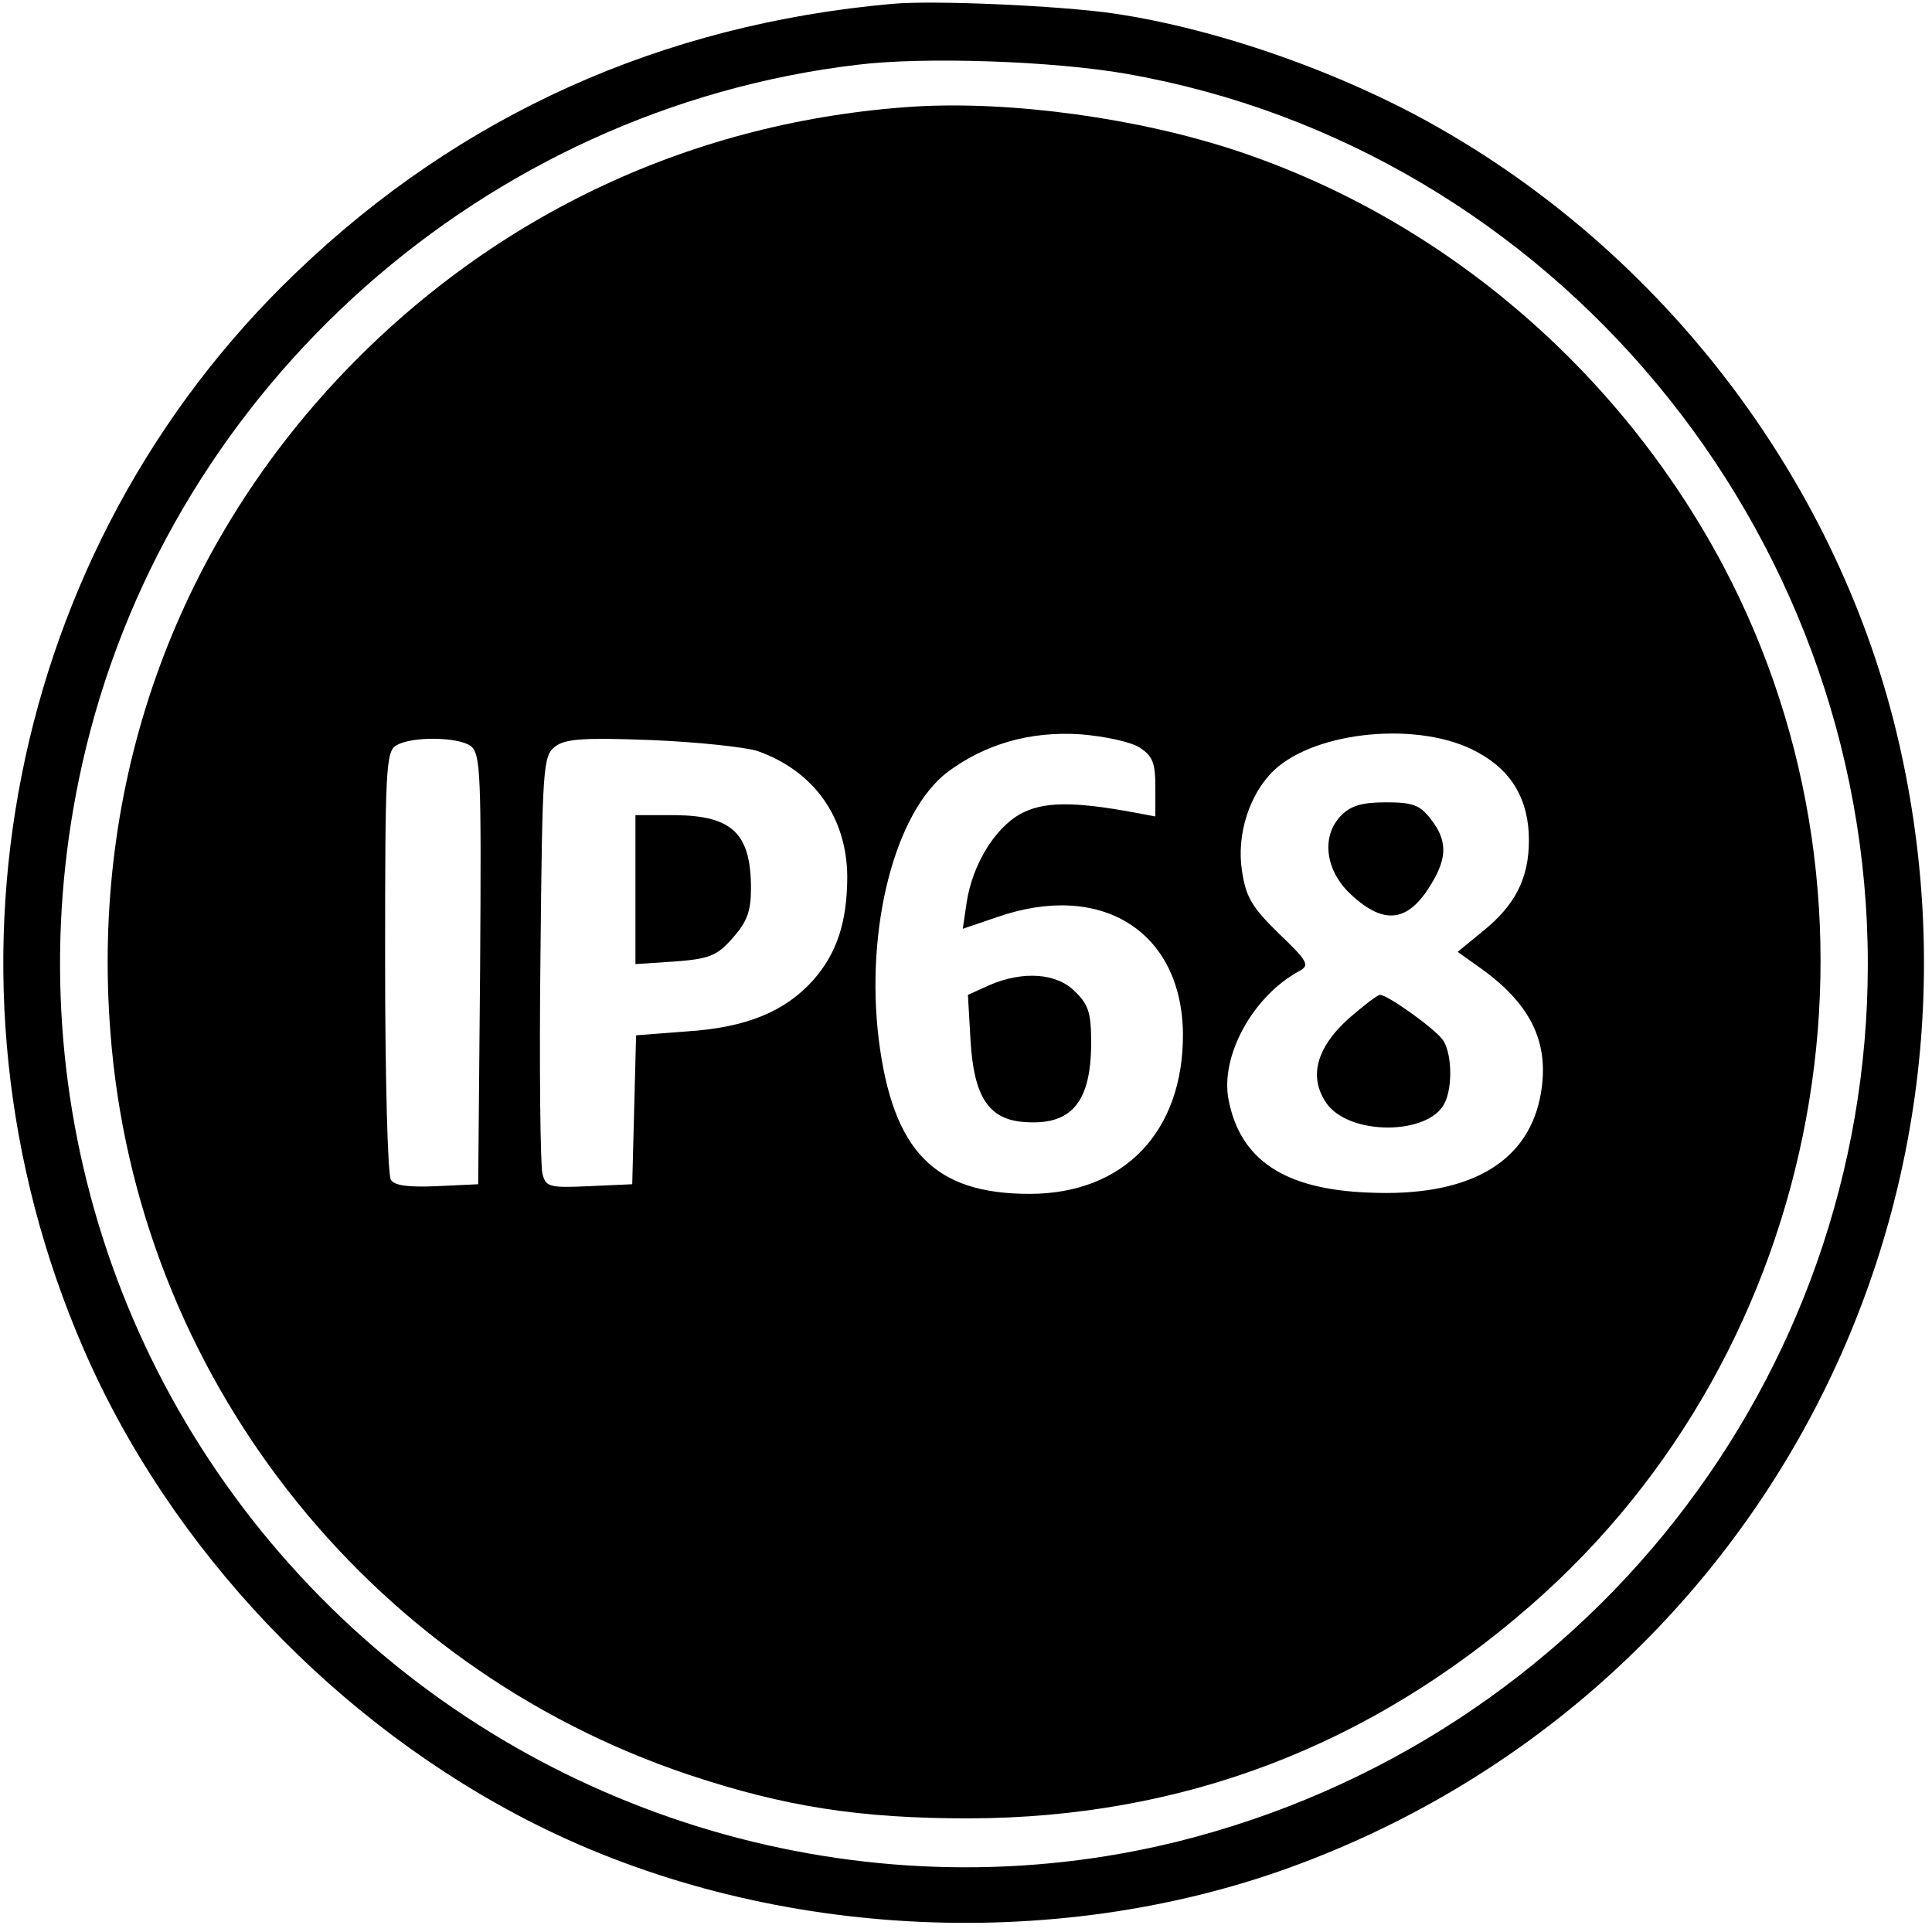
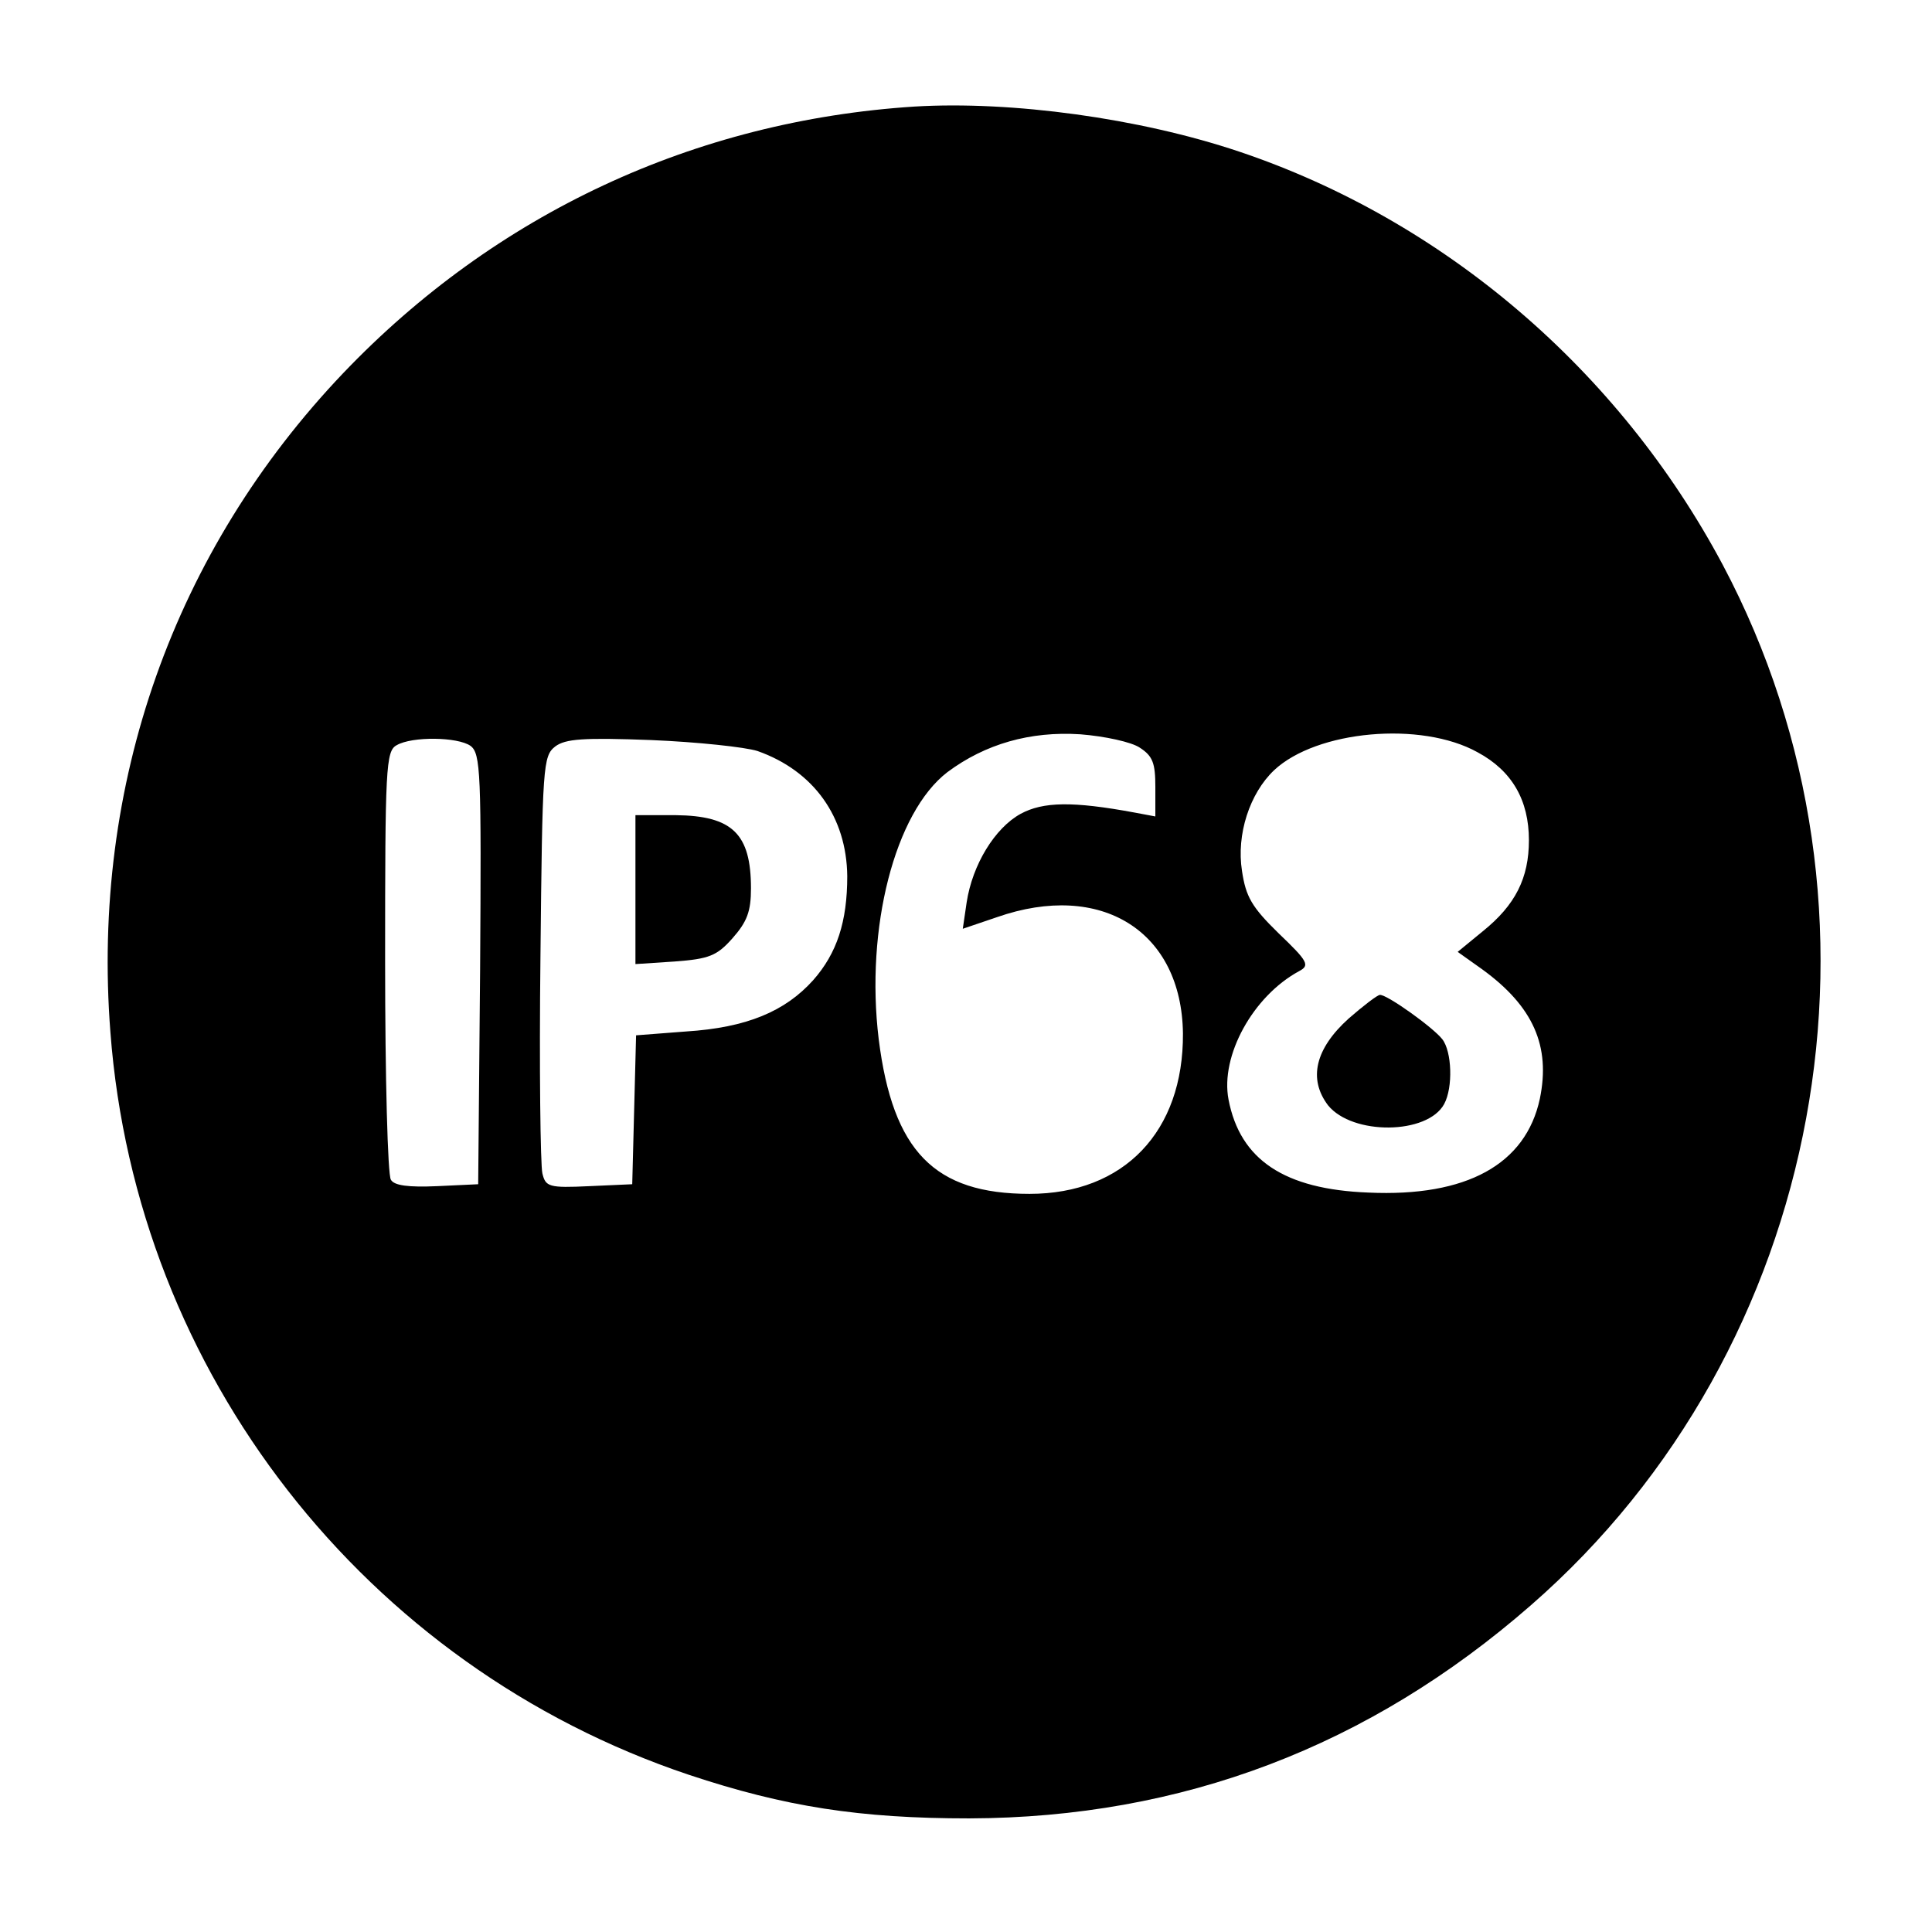
<svg xmlns="http://www.w3.org/2000/svg" version="1.0" width="301pt" height="301pt" viewBox="0 0 301 301" preserveAspectRatio="xMidYMid meet">
  <g transform="translate(0,301) scale(0.1,-0.1)" fill="#000000" stroke="none">
-     <path d="M1390 3004 c-359 -32 -673 -173 -929 -419 -448 -429 -581 -1100 -331 -1676 135 -312 395 -586 704 -741 354 -178 803 -203 1177 -67 716 261 1119 1008 947 1754 -91 395 -355 749 -713 954 -151 87 -347 156 -510 180 -82 12 -280 21 -345 15z m365 -109 c662 -116 1155 -708 1155 -1387 0 -646 -442 -1209 -1075 -1367 -468 -116 -972 23 -1320 365 -355 349 -499 854 -381 1339 138 566 622 995 1201 1064 104 13 306 6 420 -14z" />
    <path d="M1425 2844 c-343 -22 -653 -167 -890 -415 -264 -277 -393 -641 -363 -1027 40 -531 397 -988 901 -1157 150 -50 267 -68 437 -68 332 1 623 112 875 332 459 400 585 1082 299 1621 -162 304 -435 537 -754 644 -155 52 -354 79 -505 70z m351 -999 c20 -13 24 -24 24 -61 l0 -46 -32 6 c-97 18 -143 17 -178 -2 -40 -22 -75 -79 -84 -138 l-6 -41 53 18 c163 57 288 -22 290 -181 1 -153 -92 -250 -239 -250 -148 0 -213 66 -235 241 -21 173 25 353 107 416 59 44 129 64 207 59 38 -3 80 -12 93 -21z m526 -7 c54 -29 80 -75 80 -137 0 -59 -21 -101 -72 -142 l-39 -32 38 -27 c80 -58 107 -120 90 -202 -22 -102 -114 -153 -267 -146 -131 5 -200 51 -218 145 -13 68 38 161 110 200 17 9 14 15 -32 59 -42 41 -51 57 -57 97 -9 57 12 121 50 157 66 62 229 77 317 28z m-1569 10 c16 -12 17 -42 15 -348 l-3 -335 -64 -3 c-45 -2 -67 1 -72 10 -5 7 -9 160 -9 340 0 301 1 328 18 337 24 14 95 13 115 -1z m447 -8 c88 -31 139 -103 140 -195 0 -71 -16 -120 -53 -162 -44 -49 -104 -74 -198 -80 l-78 -6 -3 -116 -3 -116 -67 -3 c-63 -3 -68 -1 -73 20 -3 13 -5 164 -3 336 3 300 4 314 23 329 16 12 44 14 150 10 72 -3 146 -11 165 -17z" />
-     <path d="M1541 1475 l-33 -15 4 -70 c5 -88 28 -124 83 -128 74 -6 105 30 105 124 0 45 -4 59 -25 79 -28 29 -81 33 -134 10z" />
-     <path d="M2090 1740 c-31 -31 -26 -82 10 -119 54 -53 93 -50 130 12 25 41 25 68 -1 101 -17 22 -28 26 -70 26 -36 0 -54 -5 -69 -20z" />
    <path d="M2101 1423 c-52 -47 -63 -94 -32 -135 38 -47 155 -46 181 2 14 26 12 82 -3 101 -14 18 -85 69 -97 69 -4 0 -26 -17 -49 -37z" />
    <path d="M990 1624 l0 -116 61 4 c54 4 66 9 90 36 23 26 29 42 29 78 0 85 -29 113 -117 114 l-63 0 0 -116z" />
  </g>
</svg>